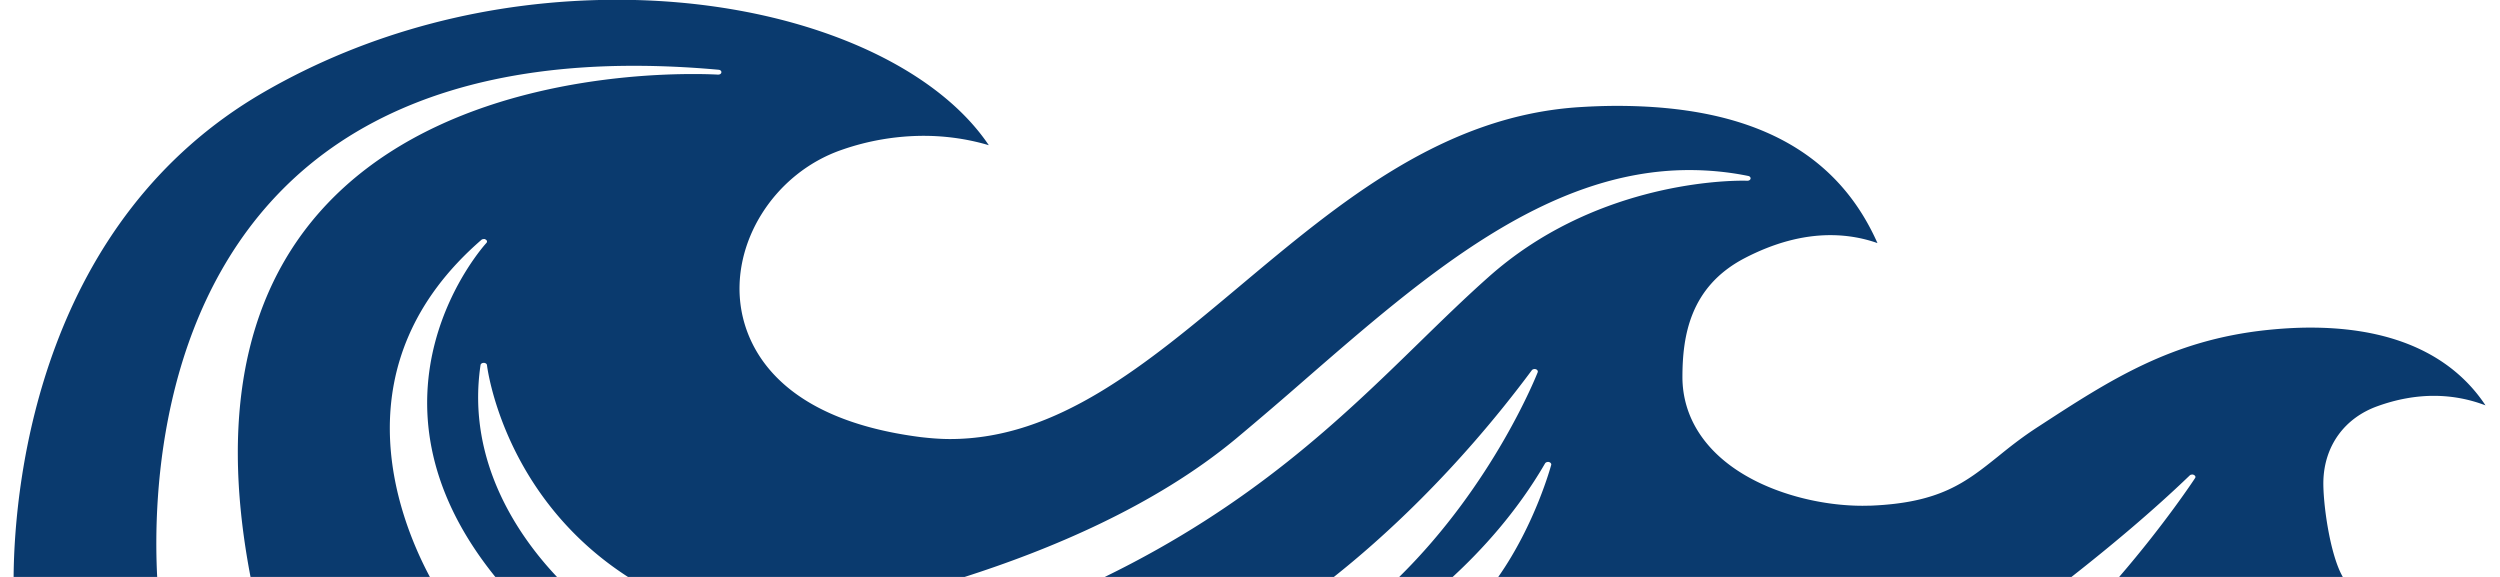
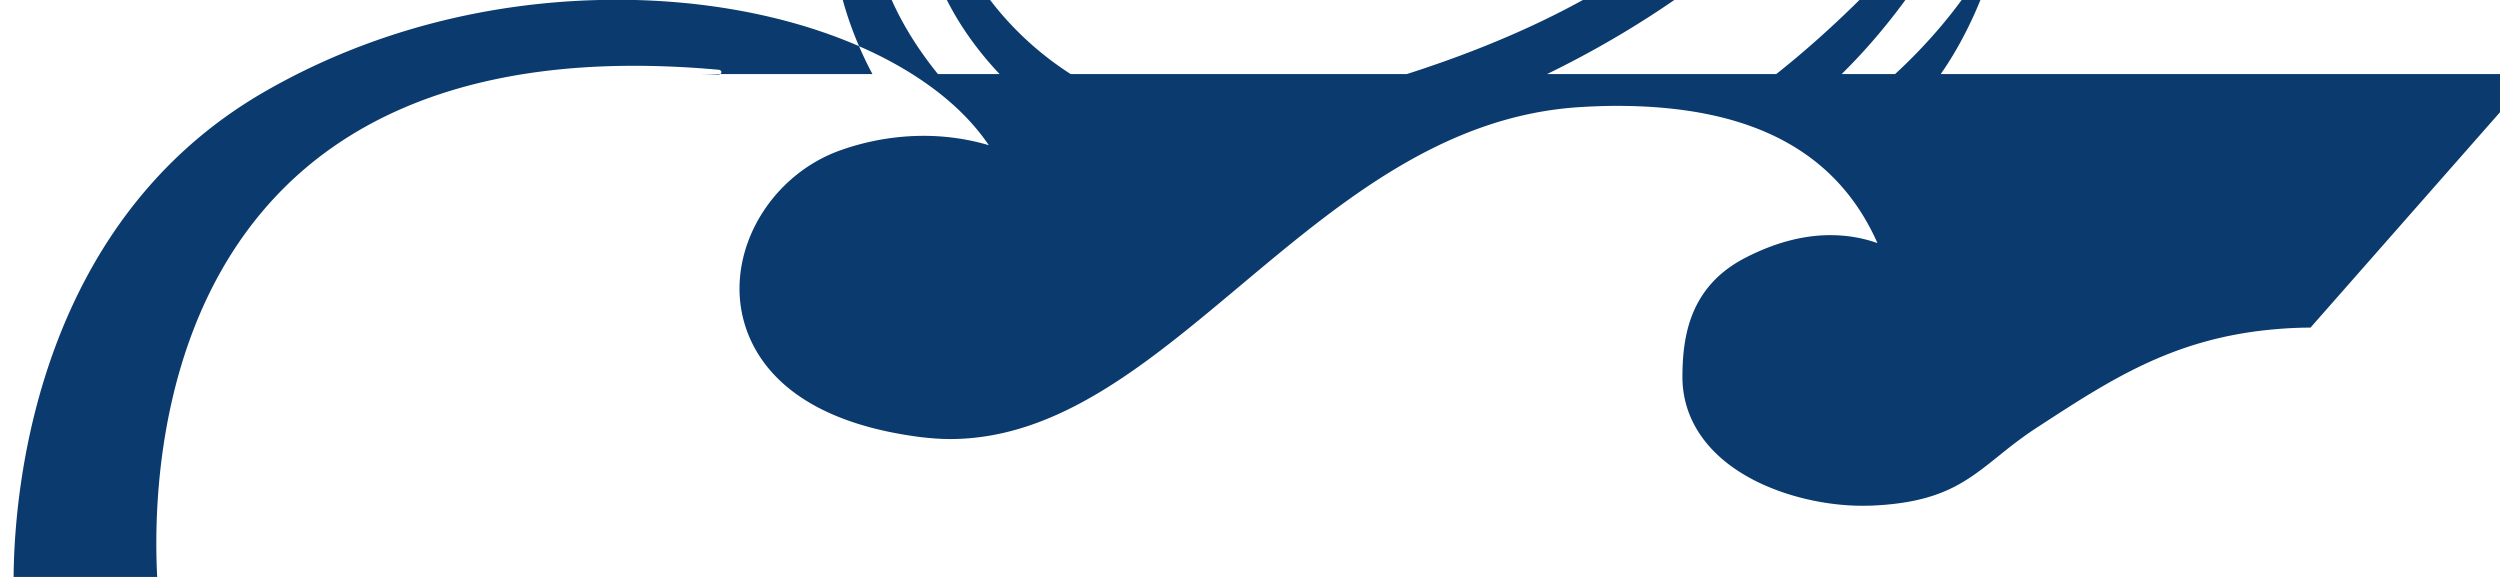
<svg xmlns="http://www.w3.org/2000/svg" width="169" height="39">
-   <path fill-rule="evenodd" fill="#0A3A6E" d="M156.19 22.146c-.942 0-1.934.058-2.96.165-6.478.688-10.614 3.391-15.409 6.511-1.142.736-2.001 1.425-2.754 2.035-2.185 1.749-3.907 3.13-8.579 3.324l-.569.009c-2.642 0-5.508-.707-7.66-1.899-2.921-1.603-4.527-4.021-4.527-6.812.006-2.713.48-6.075 4.187-8.018 1.985-1.036 3.941-1.565 5.815-1.565 1.215 0 2.286.219 3.183.538-2.765-6.235-8.563-9.277-17.616-9.277-.781 0-1.589.028-2.398.077-9.287.538-16.295 6.405-23.085 12.097-6.35 5.324-12.348 10.348-19.595 10.348-.658 0-1.316-.053-1.979-.13-9.489-1.211-11.68-5.94-12.137-8.643-.752-4.472 2.23-9.2 6.79-10.775a16.867 16.867 0 015.536-.949c1.7 0 3.189.271 4.41.634-3.936-5.847-13.737-9.83-25.12-9.83-8.569 0-16.825 2.161-23.883 6.24C2.855 14.889.971 32.242.92 39.006h9.706c-.278-5.349.056-19.389 10.263-27.838 5.391-4.457 12.783-6.72 21.965-6.72 1.829 0 3.752.088 5.72.267.122.01.206.087.19.184-.012.087-.101.145-.218.145h-.022s-.624-.039-1.673-.039c-4.555 0-15.972.747-23.57 7.636-6.456 5.862-8.579 14.728-6.344 26.365h12.125c-2.297-4.307-6.087-14.496 3.479-22.79.039-.039.106-.058.212-.058 0 0 .044.01.083.039.095.053.112.155.045.228-.1.101-9.349 10.275.608 22.581h4.169c-2.469-2.607-6.154-7.723-5.173-14.331.011-.083.106-.146.218-.146h.005c.106 0 .206.068.212.156.011.092 1.065 8.866 9.539 14.321h22.736c5.62-1.798 12.786-4.729 18.345-9.341a276.269 276.269 0 004.777-4.089c7.972-6.923 16.211-14.079 25.873-14.079 1.321 0 2.665.126 3.991.398.106.019.173.102.157.184-.017.082-.107.14-.218.14h-.011s-.106-.005-.307-.005c-1.65 0-10.23.32-17.176 6.512-1.561 1.385-3.083 2.868-4.688 4.433-5.341 5.213-11.345 11.009-21.266 15.847h15.49c3.116-2.466 8.245-7.054 13.385-13.972.045-.059.112-.088.218-.088 0 0 .028.005.061.015.1.034.15.121.123.203-.034.083-2.944 7.524-9.366 13.842h3.612c1.885-1.735 4.321-4.346 6.25-7.679.039-.063.117-.102.223-.102 0 0 .028 0 .05.01.1.029.162.111.145.189-.017.053-1.076 4.006-3.584 7.582h38.745c2.608-2.045 5.468-4.429 8-6.865.038-.044.105-.063.211-.063 0 0 .039.01.073.029.095.048.134.135.078.213-.028.048-2.046 3.11-5.135 6.686h15.125c-.886-1.531-1.349-5.029-1.316-6.482.061-2.37 1.416-4.264 3.663-5.068 1.288-.465 2.57-.698 3.802-.698 1.327 0 2.492.262 3.495.644-1.7-2.572-5.084-5.256-11.83-5.256z" />
+   <path fill-rule="evenodd" fill="#0A3A6E" d="M156.19 22.146c-.942 0-1.934.058-2.96.165-6.478.688-10.614 3.391-15.409 6.511-1.142.736-2.001 1.425-2.754 2.035-2.185 1.749-3.907 3.13-8.579 3.324l-.569.009c-2.642 0-5.508-.707-7.66-1.899-2.921-1.603-4.527-4.021-4.527-6.812.006-2.713.48-6.075 4.187-8.018 1.985-1.036 3.941-1.565 5.815-1.565 1.215 0 2.286.219 3.183.538-2.765-6.235-8.563-9.277-17.616-9.277-.781 0-1.589.028-2.398.077-9.287.538-16.295 6.405-23.085 12.097-6.35 5.324-12.348 10.348-19.595 10.348-.658 0-1.316-.053-1.979-.13-9.489-1.211-11.68-5.94-12.137-8.643-.752-4.472 2.23-9.2 6.79-10.775a16.867 16.867 0 015.536-.949c1.7 0 3.189.271 4.41.634-3.936-5.847-13.737-9.83-25.12-9.83-8.569 0-16.825 2.161-23.883 6.24C2.855 14.889.971 32.242.92 39.006h9.706c-.278-5.349.056-19.389 10.263-27.838 5.391-4.457 12.783-6.72 21.965-6.72 1.829 0 3.752.088 5.72.267.122.01.206.087.19.184-.012.087-.101.145-.218.145h-.022s-.624-.039-1.673-.039h12.125c-2.297-4.307-6.087-14.496 3.479-22.79.039-.039.106-.058.212-.058 0 0 .044.01.083.039.095.053.112.155.045.228-.1.101-9.349 10.275.608 22.581h4.169c-2.469-2.607-6.154-7.723-5.173-14.331.011-.083.106-.146.218-.146h.005c.106 0 .206.068.212.156.011.092 1.065 8.866 9.539 14.321h22.736c5.62-1.798 12.786-4.729 18.345-9.341a276.269 276.269 0 004.777-4.089c7.972-6.923 16.211-14.079 25.873-14.079 1.321 0 2.665.126 3.991.398.106.019.173.102.157.184-.017.082-.107.14-.218.14h-.011s-.106-.005-.307-.005c-1.65 0-10.23.32-17.176 6.512-1.561 1.385-3.083 2.868-4.688 4.433-5.341 5.213-11.345 11.009-21.266 15.847h15.49c3.116-2.466 8.245-7.054 13.385-13.972.045-.059.112-.088.218-.088 0 0 .028.005.061.015.1.034.15.121.123.203-.034.083-2.944 7.524-9.366 13.842h3.612c1.885-1.735 4.321-4.346 6.25-7.679.039-.063.117-.102.223-.102 0 0 .028 0 .05.01.1.029.162.111.145.189-.017.053-1.076 4.006-3.584 7.582h38.745c2.608-2.045 5.468-4.429 8-6.865.038-.044.105-.063.211-.063 0 0 .039.01.073.029.095.048.134.135.078.213-.028.048-2.046 3.11-5.135 6.686h15.125c-.886-1.531-1.349-5.029-1.316-6.482.061-2.37 1.416-4.264 3.663-5.068 1.288-.465 2.57-.698 3.802-.698 1.327 0 2.492.262 3.495.644-1.7-2.572-5.084-5.256-11.83-5.256z" />
</svg>